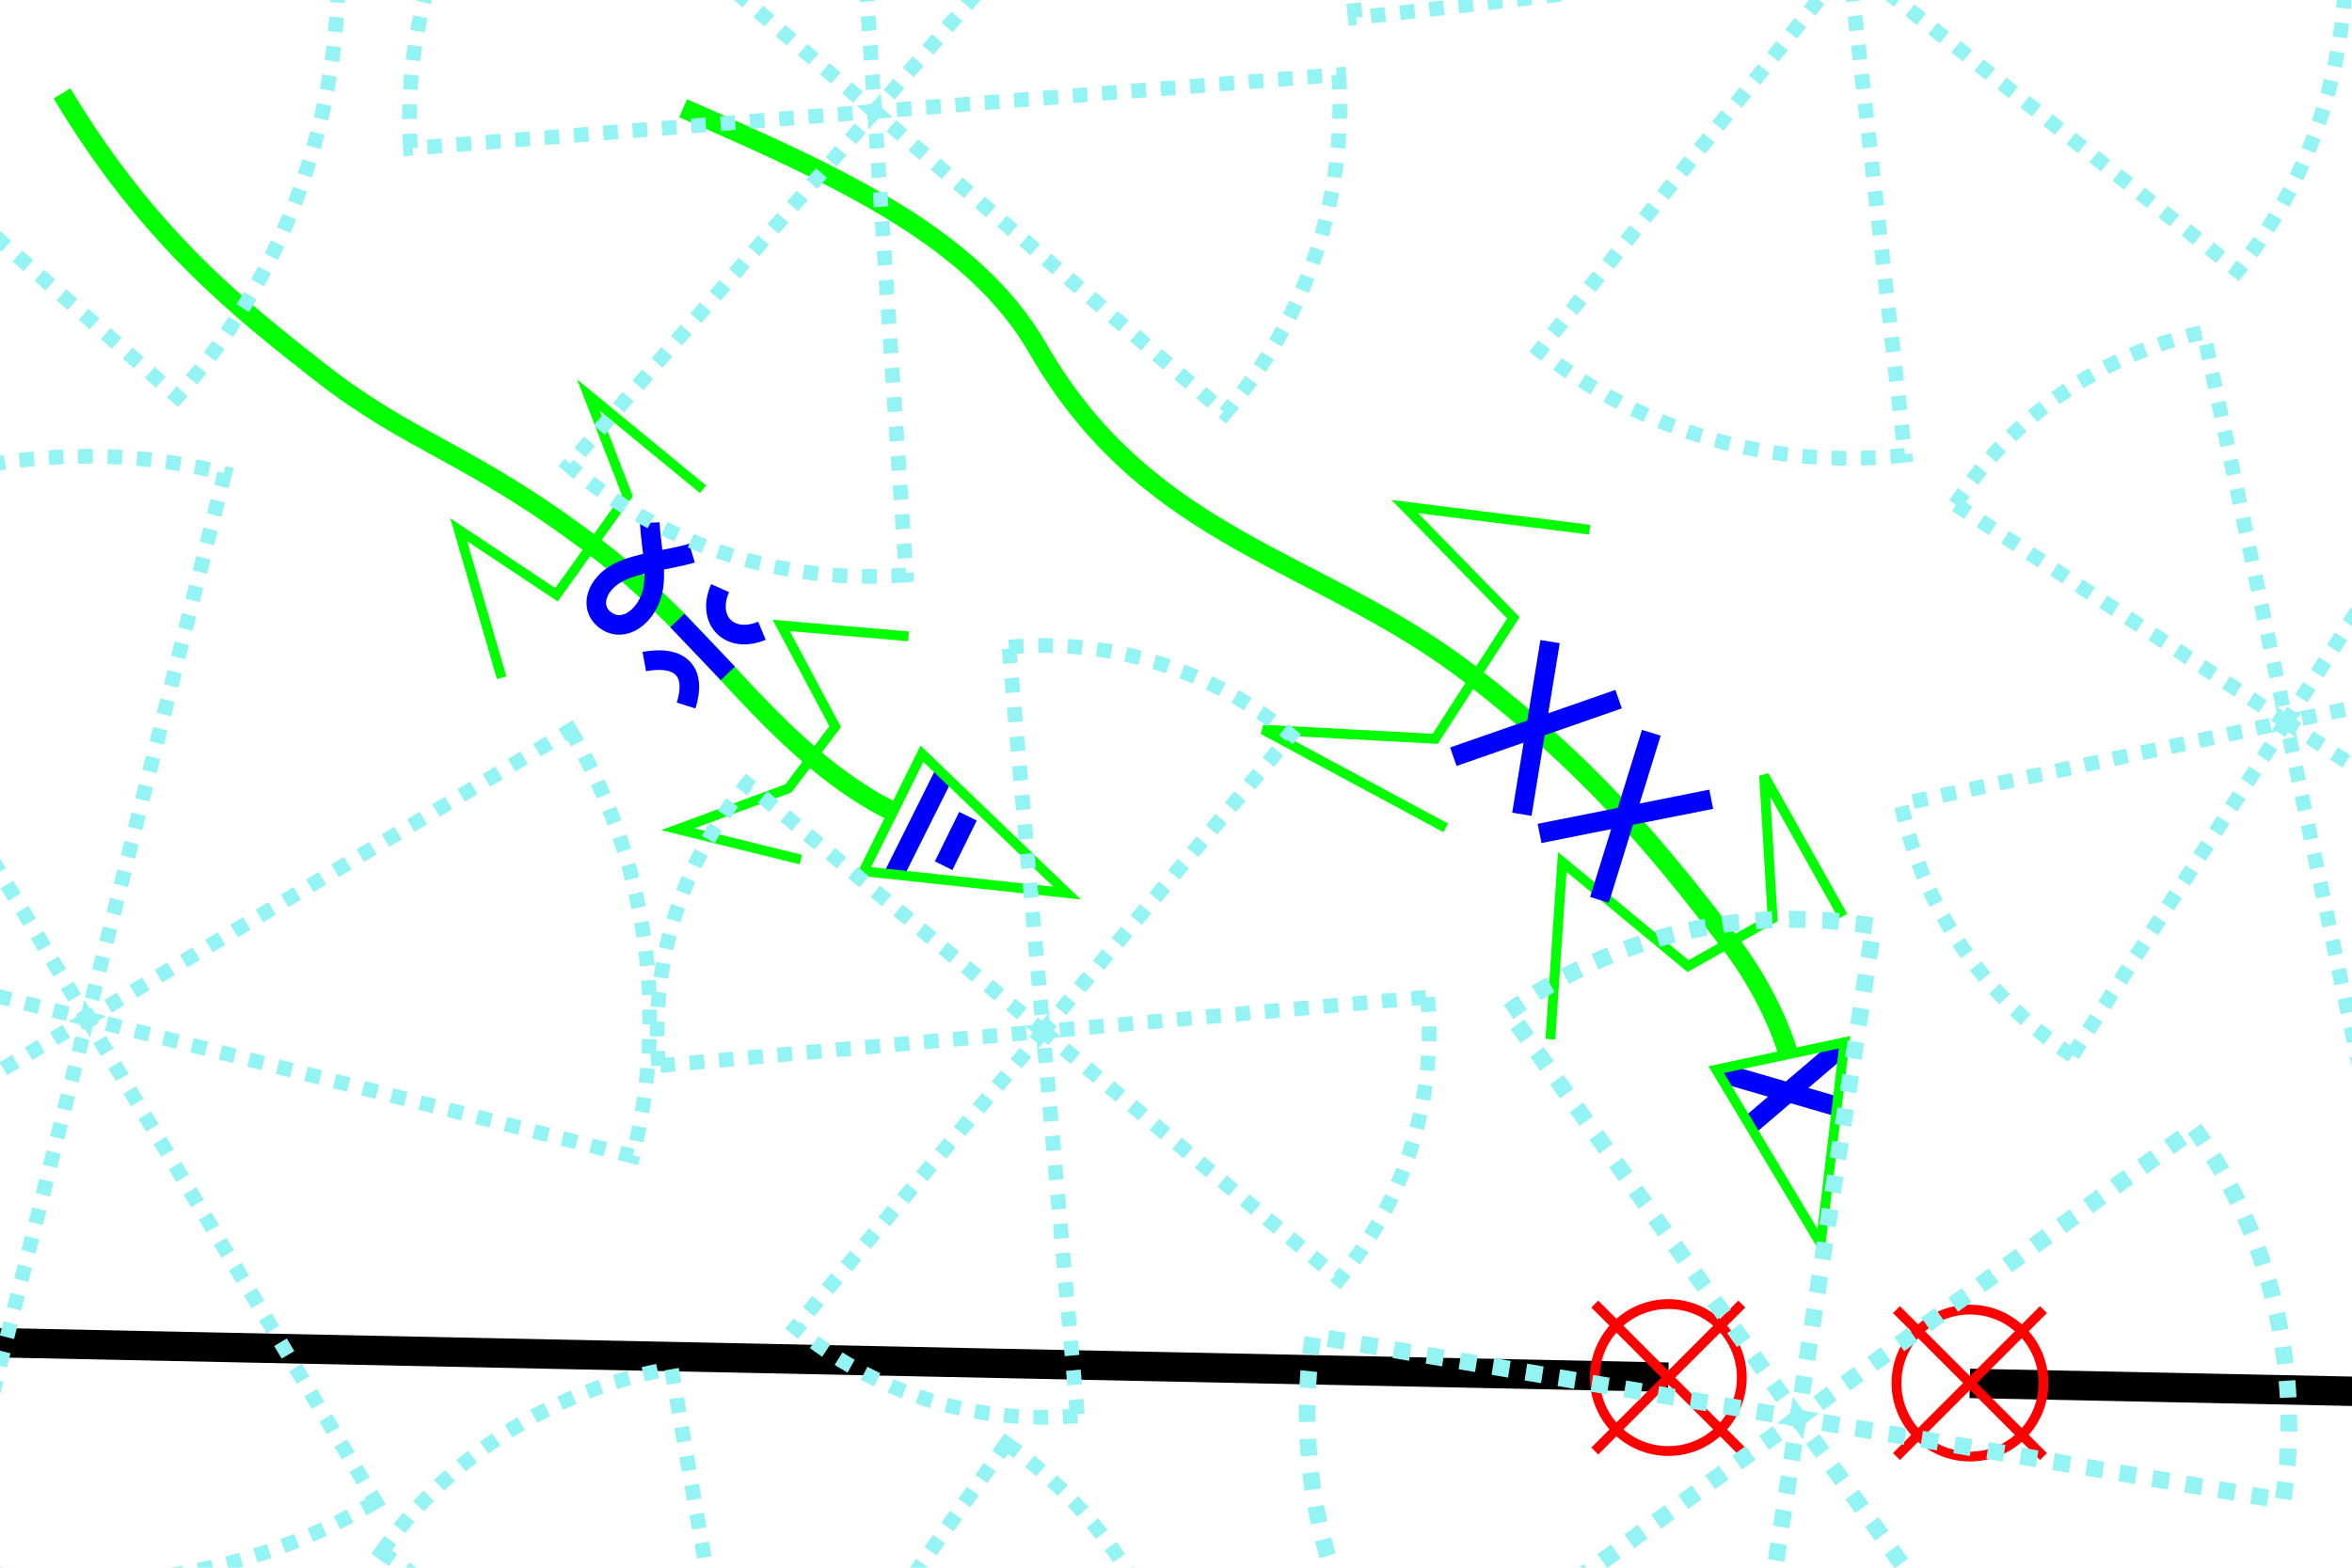
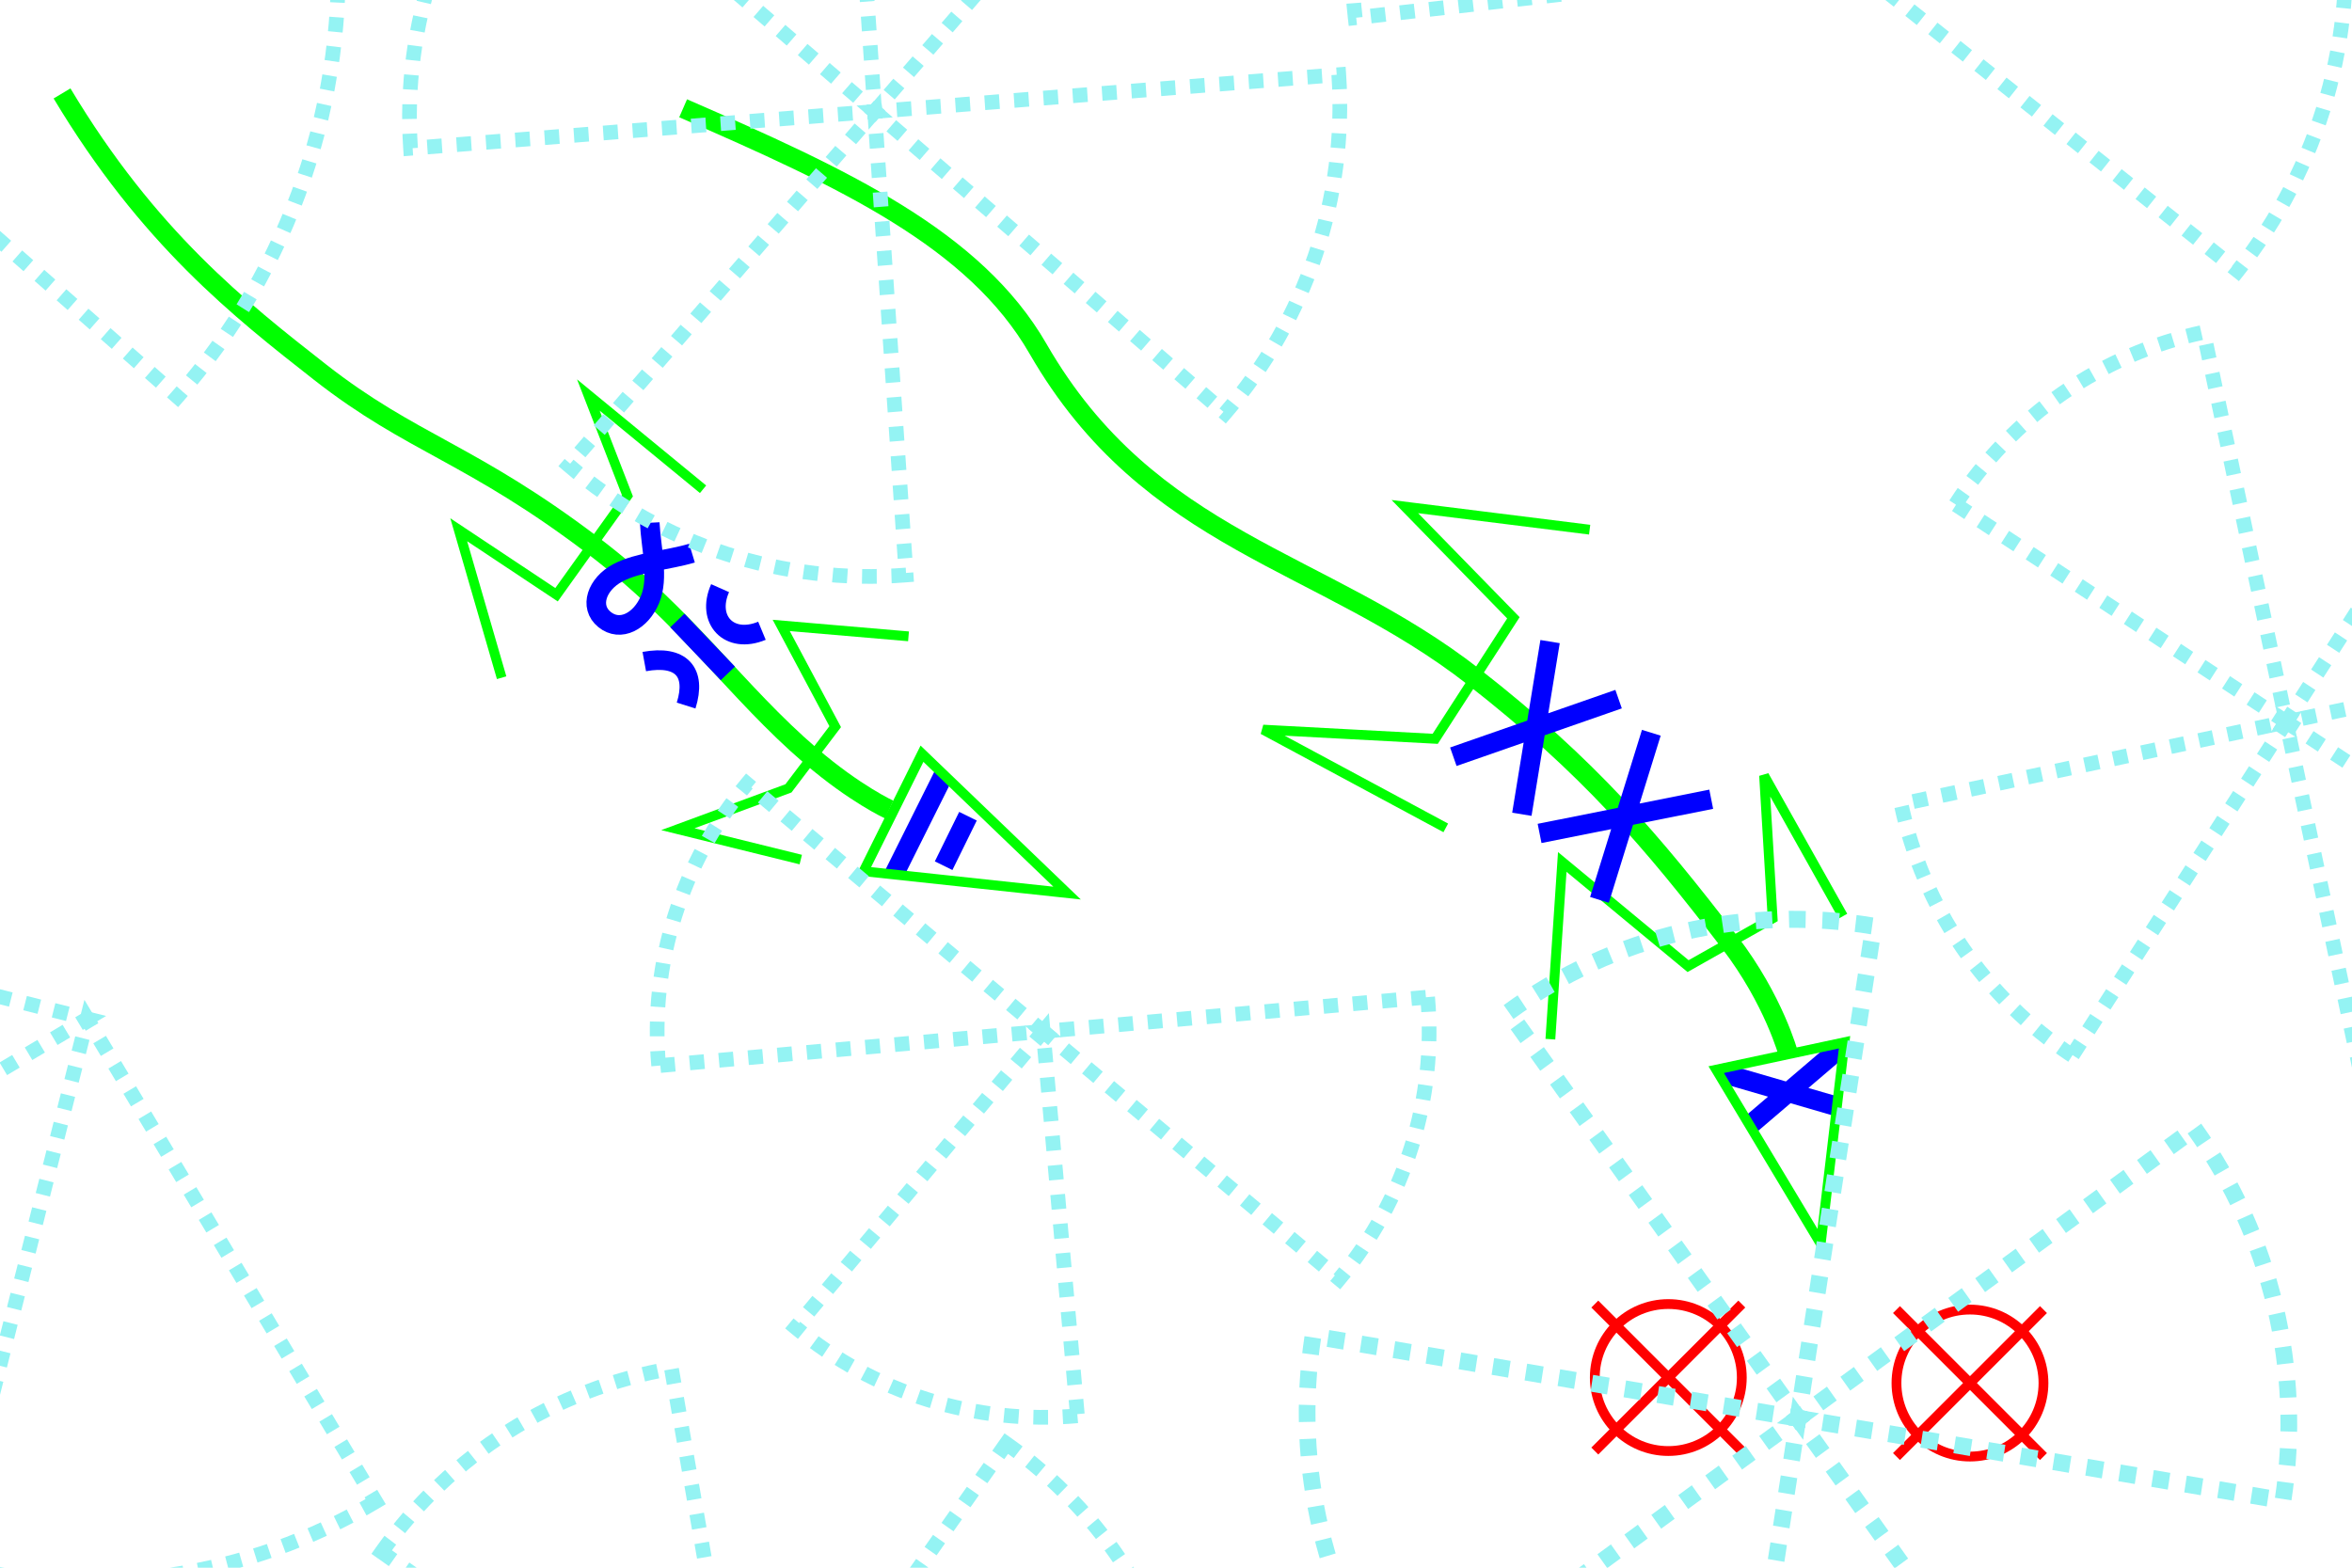
<svg xmlns="http://www.w3.org/2000/svg" xmlns:ns1="http://www.inkscape.org/namespaces/inkscape" xmlns:ns2="http://sodipodi.sourceforge.net/DTD/sodipodi-0.dtd" width="480" height="320" id="svg2" version="1.1" ns1:version="0.47 r22583" ns2:docname="itnas200.svg" ns1:export-xdpi="90" ns1:export-ydpi="90" ns1:export-filename="itnas200.png">
  <defs id="defs4" />
  <ns2:namedview id="base" pagecolor="#ffffff" bordercolor="#666666" borderopacity="1.0" ns1:pageopacity="1" ns1:pageshadow="2" ns1:zoom="0.70710678" ns1:cx="244.42181" ns1:cy="48.222893" ns1:document-units="px" ns1:current-layer="layer1" showgrid="false" ns1:snap-nodes="true" ns1:snap-global="false" ns1:snap-grids="true" showguides="true" ns1:window-width="1280" ns1:window-height="774" ns1:window-x="1276" ns1:window-y="1020" ns1:window-maximized="1" ns1:object-paths="true" ns1:snap-intersection-paths="true">
    <ns1:grid empspacing="5" visible="true" enabled="true" snapvisiblegridlinesonly="true" type="xygrid" id="grid2816" />
  </ns2:namedview>
  <g ns1:label="Layer 1" ns1:groupmode="layer" id="layer1" transform="translate(0,0)">
    <g transform="matrix(0.292,-0.956,0.956,0.292,-273.103,614.077)" id="g3732-1-1">
      <path ns2:nodetypes="cssss" id="path2826-1-7" d="m 568.074,493.96 c 0,0 9.757,-6.076 18.398,-18.178 15.189,-21.272 25.862,-37.944 36.554,-65.788 14.122,-36.773 6.828,-71.191 38.08,-104.644 17.669,-18.878 21.762,-48.054 25.824,-83.662" style="fill:none;stroke:#00ff00;stroke-width:4;stroke-linecap:butt;stroke-linejoin:miter;stroke-miterlimit:4;stroke-opacity:1;stroke-dasharray:none;marker-start:none;marker-mid:none;marker-end:none" />
      <path ns2:nodetypes="cccccc" d="m 658.698,423.828 -6.511,-37.459 c 0,0 -15.248,27.828 -15.248,27.828 0,0 -28.295,-8.047 -28.295,-8.047 0,0 -8.471,-34.171 -8.471,-34.171 0,0 -8.293,41.546 -8.293,41.546" style="fill:none;stroke:#00ff00;stroke-width:2px;stroke-linecap:butt;stroke-linejoin:miter;stroke-opacity:1" id="path10436-7-40" ns1:transform-center-x="7.1101238" ns1:transform-center-y="0.59934788" />
      <path ns2:nodetypes="cccccc" d="m 598.321,496.342 22.763,-23.788 -27.385,10.191 -14.365,-13.663 c 0,0 12.841,-30.779 12.841,-30.779 l -35.323,8.252" style="fill:none;stroke:#00ff00;stroke-width:2px;stroke-linecap:butt;stroke-linejoin:miter;stroke-opacity:1" id="path10402-6-4-9" ns1:transform-center-x="7.090061" ns1:transform-center-y="-2.9364984" />
      <g id="g2977" transform="matrix(0.57,-0.822,0.822,0.57,-184.769,677.547)" ns1:transform-center-x="-12.640578" ns1:transform-center-y="-6.0608255">
        <path id="path2930-4" style="color:#000000;fill:none;stroke:#0000ff;stroke-width:4;stroke-linecap:butt;stroke-linejoin:bevel;stroke-miterlimit:4;stroke-opacity:1;stroke-dasharray:none;stroke-dashoffset:0;marker:none;visibility:visible;display:inline;overflow:visible;enable-background:accumulate" d="m 565.144,515.132 20.068,-14.326 m -11.015,22.355 -0.947,-24.576" ns2:nodetypes="cccc" />
        <path id="path10399-9-8" style="fill:none;stroke:#00ff00;stroke-width:2;stroke-linecap:butt;stroke-linejoin:miter;stroke-miterlimit:4;stroke-opacity:1;stroke-dasharray:none" d="m 586.393,500.388 c 0,0 -41.116,-5.278 -41.116,-5.278 l 29.288,29.302 c 0,0 11.828,-24.024 11.828,-24.024 z" ns2:nodetypes="cccc" />
      </g>
      <path ns2:nodetypes="cccc" d="M 627.331,439.59 606.225,410.758 m 28.258,12.02 -35.409,4.792" style="color:#000000;fill:none;stroke:#0000ff;stroke-width:4;stroke-linecap:butt;stroke-linejoin:bevel;stroke-miterlimit:4;stroke-opacity:1;stroke-dasharray:none;stroke-dashoffset:0;marker:none;visibility:visible;display:inline;overflow:visible;enable-background:accumulate" id="path2930-7" />
      <path id="path3910" style="color:#000000;fill:none;stroke:#0000ff;stroke-width:4;stroke-linecap:butt;stroke-linejoin:bevel;stroke-miterlimit:4;stroke-opacity:1;stroke-dasharray:none;stroke-dashoffset:0;marker:none;visibility:visible;display:inline;overflow:visible;enable-background:accumulate" d="m 613.306,463.647 -16.914,-31.476 m 26.323,15.815 -35.732,-0.155" ns2:nodetypes="cccc" />
    </g>
    <g transform="matrix(-0.827,0.562,-0.562,-0.827,433.773,128.075)" id="g2902">
      <g transform="matrix(0.872,-0.489,0.489,0.872,31.58,155.923)" id="g2937">
        <path style="color:#000000;fill:none;stroke:#0000ff;stroke-width:4;stroke-linecap:butt;stroke-linejoin:bevel;stroke-miterlimit:4;stroke-opacity:1;stroke-dasharray:none;stroke-dashoffset:0;marker:none;visibility:visible;display:inline;overflow:visible;enable-background:accumulate" d="m 206.192,50.959 -22.975,0.002" id="path3028-1-1" />
        <path style="color:#000000;fill:none;stroke:#0000ff;stroke-width:4;stroke-linecap:butt;stroke-linejoin:bevel;stroke-miterlimit:4;stroke-opacity:1;stroke-dasharray:none;stroke-dashoffset:0;marker:none;visibility:visible;display:inline;overflow:visible;enable-background:accumulate" d="m 199.996,42.692 -11.261,0.065" id="rect10452-0-7-5-7" />
        <path id="path10399-9-40" style="fill:none;stroke:#00ff00;stroke-width:2;stroke-linecap:butt;stroke-linejoin:miter;stroke-miterlimit:4;stroke-opacity:1;stroke-dasharray:none" d="m 208.302,56.81 c 0,0 -14.558,-39.165 -14.558,-39.165 l -12.237,39.212 c 0,0 26.794,-0.047 26.794,-0.047 z" ns2:nodetypes="cccc" />
      </g>
      <path ns2:nodetypes="cssss" id="path2826-1-9" d="m 229.602,111.075 c 0,0 3.962,6.553 7.079,18.034 5.256,19.365 4.947,37.563 12.521,60.19 10.003,29.884 19.017,38.186 26.287,60.933 6.304,19.702 13.545,42.413 11.576,76.656" style="fill:none;stroke:#00ff00;stroke-width:4;stroke-linecap:butt;stroke-linejoin:miter;stroke-miterlimit:4;stroke-opacity:1;stroke-dasharray:none;marker-start:none;marker-mid:none;marker-end:none" />
      <path ns2:nodetypes="cccccc" d="m 224.272,186.514 8.547,29.069 c 0,0 4.959,-21.481 4.959,-21.481 0,0 23.33,-8.589 23.33,-8.589 0,0 9.053,22.195 9.053,22.195 0,0 9.736,-29.907 9.736,-29.907" style="fill:none;stroke:#00ff00;stroke-width:2px;stroke-linecap:butt;stroke-linejoin:miter;stroke-opacity:1" id="path10436-7-4" />
      <path ns2:nodetypes="cccccc" d="m 206.462,138.11 20.237,16.445 2.507,-23.287 14.971,-5.053 c 0,0 23.35,5.79 23.35,5.79 l -17.261,-19.227" style="fill:none;stroke:#00ff00;stroke-width:2px;stroke-linecap:butt;stroke-linejoin:miter;stroke-opacity:1" id="path10402-6-4-8" />
      <path ns2:nodetypes="czzzc" id="path3030-6-8" d="m 233.466,177 c 4.766,1.497 10.059,4.661 14.806,5.183 4.747,0.522 8.779,-2.372 7.577,-6.358 -1.201,-3.986 -5.979,-4.453 -9.993,-1.827 -4.015,2.626 -5.966,8.411 -8.741,12.977" style="fill:none;stroke:#0000ff;stroke-width:4;stroke-linecap:butt;stroke-linejoin:miter;stroke-miterlimit:4;stroke-opacity:1;stroke-dasharray:none" />
      <g transform="matrix(0.788,-0.139,0.139,0.788,74.477,97.766)" id="g2942">
        <path style="fill:none;stroke:#0000ff;stroke-width:5;stroke-linecap:butt;stroke-linejoin:miter;stroke-miterlimit:4;stroke-opacity:1;stroke-dasharray:none" d="m 206.663,105.195 c -7.914,4.267 -8.113,10.164 -0.176,15.487" id="rect10452-1-7-4-2-2" ns2:nodetypes="cc" />
        <path style="fill:none;stroke:#0000ff;stroke-width:5;stroke-linecap:butt;stroke-linejoin:miter;stroke-miterlimit:4;stroke-opacity:1;stroke-dasharray:none" d="m 179.489,105.389 c 8.384,3.327 8.299,11.942 0.073,15.237" id="rect10452-1-4-4-0-7-4" ns2:nodetypes="cc" />
        <path style="fill:none;stroke:#0000ff;stroke-width:5;stroke-linecap:butt;stroke-linejoin:bevel;stroke-miterlimit:4;stroke-opacity:1;stroke-dasharray:none" d="m 193.135,122.315 0.177,-18.661" id="rect10452-0-7-4-1-5" />
      </g>
    </g>
-     <path style="fill:none;stroke:#000000;stroke-width:6;stroke-linecap:butt;stroke-linejoin:miter;stroke-miterlimit:4;stroke-opacity:1;stroke-dasharray:none" d="M 402,282.38 1025.989,295.253 M -86.061,272.312 340.472,281.111" id="path2882" ns2:nodetypes="cccc" />
    <g id="g3638" transform="translate(-2.964,-555.047)">
      <path d="m 420,822.362 -30,30 m 0,-30 30,30" style="fill:none;stroke:#ff0000;stroke-width:2;stroke-linecap:butt;stroke-linejoin:miter;stroke-miterlimit:4;stroke-opacity:1;stroke-dasharray:none" id="path3633" />
      <path transform="translate(0,732.362)" d="m 420,105 c 0,8.284 -6.716,15 -15,15 -8.284,0 -15,-6.716 -15,-15 0,-8.284 6.716,-15 15,-15 8.284,0 15,6.716 15,15 z" ns2:ry="15" ns2:rx="15" ns2:cy="105" ns2:cx="405" id="path3636" style="color:#000000;fill:none;stroke:#ff0000;stroke-width:2;stroke-linecap:butt;stroke-linejoin:miter;stroke-miterlimit:4;stroke-opacity:1;stroke-dasharray:none;stroke-dashoffset:0;marker:none;visibility:visible;display:inline;overflow:visible;enable-background:accumulate" ns2:type="arc" />
    </g>
    <g id="g3638-1" transform="translate(-64.531,-556.175)">
      <path d="m 420,822.362 -30,30 m 0,-30 30,30" style="fill:none;stroke:#ff0000;stroke-width:2;stroke-linecap:butt;stroke-linejoin:miter;stroke-miterlimit:4;stroke-opacity:1;stroke-dasharray:none" id="path3633-1" />
      <path transform="translate(0,732.362)" d="m 420,105 c 0,8.284 -6.716,15 -15,15 -8.284,0 -15,-6.716 -15,-15 0,-8.284 6.716,-15 15,-15 8.284,0 15,6.716 15,15 z" ns2:ry="15" ns2:rx="15" ns2:cy="105" ns2:cx="405" id="path3636-5" style="color:#000000;fill:none;stroke:#ff0000;stroke-width:2;stroke-linecap:butt;stroke-linejoin:miter;stroke-miterlimit:4;stroke-opacity:1;stroke-dasharray:none;stroke-dashoffset:0;marker:none;visibility:visible;display:inline;overflow:visible;enable-background:accumulate" ns2:type="arc" />
    </g>
    <g transform="matrix(2.992,2.106,-2.106,2.992,1745.756,-2300.616)" id="g3043-4" style="color:#000000;fill:none;stroke:#94f3f3;stroke-width:0.82;stroke-linecap:butt;stroke-linejoin:miter;stroke-miterlimit:4;stroke-opacity:1;stroke-dasharray:0.82, 0.82;stroke-dashoffset:0;marker:none;visibility:visible;display:inline;overflow:visible;enable-background:accumulate">
      <path ns2:end="0.78539816" ns2:start="0" transform="matrix(0.873,0,0,0.873,-30.753,794.246)" d="m 137.179,60.845 c 0,7.595 -3.017,14.879 -8.388,20.25 l -20.25,-20.25 z" ns2:ry="28.637825" ns2:rx="28.637825" ns2:cy="60.845364" ns2:cx="108.54089" id="path2813-0" style="color:#000000;fill:none;stroke:#94f3f3;stroke-width:0.939;stroke-linecap:butt;stroke-linejoin:miter;stroke-miterlimit:4;stroke-opacity:1;stroke-dasharray:0.939, 0.939;stroke-dashoffset:0;marker:none;visibility:visible;display:inline;overflow:visible;enable-background:accumulate" ns2:type="arc" />
      <path ns2:end="0.78539816" ns2:start="0" transform="matrix(-0.873,0,0,-0.873,158.753,900.478)" d="m 137.179,60.845 c 0,7.595 -3.017,14.879 -8.388,20.25 l -20.25,-20.25 z" ns2:ry="28.637825" ns2:rx="28.637825" ns2:cy="60.845364" ns2:cx="108.54089" id="path2813-82-9" style="color:#000000;fill:none;stroke:#94f3f3;stroke-width:0.939;stroke-linecap:butt;stroke-linejoin:miter;stroke-miterlimit:4;stroke-opacity:1;stroke-dasharray:0.939, 0.939;stroke-dashoffset:0;marker:none;visibility:visible;display:inline;overflow:visible;enable-background:accumulate" ns2:type="arc" />
      <path ns2:end="0.78539816" ns2:start="0" transform="matrix(0,0.873,-0.873,0,117.116,752.609)" d="m 137.179,60.845 c 0,7.595 -3.017,14.879 -8.388,20.25 l -20.25,-20.25 z" ns2:ry="28.637825" ns2:rx="28.637825" ns2:cy="60.845364" ns2:cx="108.54089" id="path2813-5-4" style="color:#000000;fill:none;stroke:#94f3f3;stroke-width:0.939;stroke-linecap:butt;stroke-linejoin:miter;stroke-miterlimit:4;stroke-opacity:1;stroke-dasharray:0.939, 0.939;stroke-dashoffset:0;marker:none;visibility:visible;display:inline;overflow:visible;enable-background:accumulate" ns2:type="arc" />
      <path ns2:end="0.78539816" ns2:start="0" transform="matrix(0,-0.873,0.873,0,10.884,942.115)" d="m 137.179,60.845 c 0,7.595 -3.017,14.879 -8.388,20.25 l -20.25,-20.25 z" ns2:ry="28.637825" ns2:rx="28.637825" ns2:cy="60.845364" ns2:cx="108.54089" id="path2813-82-7-8" style="color:#000000;fill:none;stroke:#94f3f3;stroke-width:0.939;stroke-linecap:butt;stroke-linejoin:miter;stroke-miterlimit:4;stroke-opacity:1;stroke-dasharray:0.939, 0.939;stroke-dashoffset:0;marker:none;visibility:visible;display:inline;overflow:visible;enable-background:accumulate" ns2:type="arc" />
    </g>
    <g style="color:#000000;fill:none;stroke:#94f3f3;stroke-width:0.74;stroke-linecap:butt;stroke-linejoin:miter;stroke-miterlimit:4;stroke-opacity:1;stroke-dasharray:0.74, 0.74;stroke-dashoffset:0;marker:none;visibility:visible;display:inline;overflow:visible;enable-background:accumulate" id="g4027" transform="matrix(0.459,4.029,-4.029,0.459,3761.963,-654.631)">
-       <path ns2:type="arc" style="color:#000000;fill:none;stroke:#94f3f3;stroke-width:0.848;stroke-linecap:butt;stroke-linejoin:miter;stroke-miterlimit:4;stroke-opacity:1;stroke-dasharray:0.848, 0.848;stroke-dashoffset:0;marker:none;visibility:visible;display:inline;overflow:visible;enable-background:accumulate" id="path4029" ns2:cx="108.54089" ns2:cy="60.845364" ns2:rx="28.637825" ns2:ry="28.637825" d="m 137.179,60.845 c 0,7.595 -3.017,14.879 -8.388,20.25 l -20.25,-20.25 z" transform="matrix(0.873,0,0,0.873,-30.753,794.246)" ns2:start="0" ns2:end="0.78539816" />
      <path ns2:type="arc" style="color:#000000;fill:none;stroke:#94f3f3;stroke-width:0.848;stroke-linecap:butt;stroke-linejoin:miter;stroke-miterlimit:4;stroke-opacity:1;stroke-dasharray:0.848, 0.848;stroke-dashoffset:0;marker:none;visibility:visible;display:inline;overflow:visible;enable-background:accumulate" id="path4031" ns2:cx="108.54089" ns2:cy="60.845364" ns2:rx="28.637825" ns2:ry="28.637825" d="m 137.179,60.845 c 0,7.595 -3.017,14.879 -8.388,20.25 l -20.25,-20.25 z" transform="matrix(-0.873,0,0,-0.873,158.753,900.478)" ns2:start="0" ns2:end="0.78539816" />
      <path ns2:type="arc" style="color:#000000;fill:none;stroke:#94f3f3;stroke-width:0.848;stroke-linecap:butt;stroke-linejoin:miter;stroke-miterlimit:4;stroke-opacity:1;stroke-dasharray:0.848, 0.848;stroke-dashoffset:0;marker:none;visibility:visible;display:inline;overflow:visible;enable-background:accumulate" id="path4033" ns2:cx="108.54089" ns2:cy="60.845364" ns2:rx="28.637825" ns2:ry="28.637825" d="m 137.179,60.845 c 0,7.595 -3.017,14.879 -8.388,20.25 l -20.25,-20.25 z" transform="matrix(0,0.873,-0.873,0,117.116,752.609)" ns2:start="0" ns2:end="0.78539816" />
      <path ns2:type="arc" style="color:#000000;fill:none;stroke:#94f3f3;stroke-width:0.848;stroke-linecap:butt;stroke-linejoin:miter;stroke-miterlimit:4;stroke-opacity:1;stroke-dasharray:0.848, 0.848;stroke-dashoffset:0;marker:none;visibility:visible;display:inline;overflow:visible;enable-background:accumulate" id="path4035" ns2:cx="108.54089" ns2:cy="60.845364" ns2:rx="28.637825" ns2:ry="28.637825" d="m 137.179,60.845 c 0,7.595 -3.017,14.879 -8.388,20.25 l -20.25,-20.25 z" transform="matrix(0,-0.873,0.873,0,10.884,942.115)" ns2:start="0" ns2:end="0.78539816" />
    </g>
    <g style="color:#000000;fill:none;stroke:#94f3f3;stroke-width:0.653;stroke-linecap:butt;stroke-linejoin:miter;stroke-miterlimit:4;stroke-opacity:1;stroke-dasharray:0.653, 0.653;stroke-dashoffset:0;marker:none;visibility:visible;display:inline;overflow:visible;enable-background:accumulate" id="g4037" transform="matrix(2.355,3.942,-3.942,2.355,3207.379,-2039.877)">
      <path ns2:type="arc" style="color:#000000;fill:none;stroke:#94f3f3;stroke-width:0.748;stroke-linecap:butt;stroke-linejoin:miter;stroke-miterlimit:4;stroke-opacity:1;stroke-dasharray:0.748, 0.748;stroke-dashoffset:0;marker:none;visibility:visible;display:inline;overflow:visible;enable-background:accumulate" id="path4039" ns2:cx="108.54089" ns2:cy="60.845364" ns2:rx="28.637825" ns2:ry="28.637825" d="m 137.179,60.845 c 0,7.595 -3.017,14.879 -8.388,20.25 l -20.25,-20.25 z" transform="matrix(0.873,0,0,0.873,-30.753,794.246)" ns2:start="0" ns2:end="0.78539816" />
-       <path ns2:type="arc" style="color:#000000;fill:none;stroke:#94f3f3;stroke-width:0.748;stroke-linecap:butt;stroke-linejoin:miter;stroke-miterlimit:4;stroke-opacity:1;stroke-dasharray:0.748, 0.748;stroke-dashoffset:0;marker:none;visibility:visible;display:inline;overflow:visible;enable-background:accumulate" id="path4041" ns2:cx="108.54089" ns2:cy="60.845364" ns2:rx="28.637825" ns2:ry="28.637825" d="m 137.179,60.845 c 0,7.595 -3.017,14.879 -8.388,20.25 l -20.25,-20.25 z" transform="matrix(-0.873,0,0,-0.873,158.753,900.478)" ns2:start="0" ns2:end="0.78539816" />
      <path ns2:type="arc" style="color:#000000;fill:none;stroke:#94f3f3;stroke-width:0.748;stroke-linecap:butt;stroke-linejoin:miter;stroke-miterlimit:4;stroke-opacity:1;stroke-dasharray:0.748, 0.748;stroke-dashoffset:0;marker:none;visibility:visible;display:inline;overflow:visible;enable-background:accumulate" id="path4043" ns2:cx="108.54089" ns2:cy="60.845364" ns2:rx="28.637825" ns2:ry="28.637825" d="m 137.179,60.845 c 0,7.595 -3.017,14.879 -8.388,20.25 l -20.25,-20.25 z" transform="matrix(0,0.873,-0.873,0,117.116,752.609)" ns2:start="0" ns2:end="0.78539816" />
-       <path ns2:type="arc" style="color:#000000;fill:none;stroke:#94f3f3;stroke-width:0.748;stroke-linecap:butt;stroke-linejoin:miter;stroke-miterlimit:4;stroke-opacity:1;stroke-dasharray:0.748, 0.748;stroke-dashoffset:0;marker:none;visibility:visible;display:inline;overflow:visible;enable-background:accumulate" id="path4045" ns2:cx="108.54089" ns2:cy="60.845364" ns2:rx="28.637825" ns2:ry="28.637825" d="m 137.179,60.845 c 0,7.595 -3.017,14.879 -8.388,20.25 l -20.25,-20.25 z" transform="matrix(0,-0.873,0.873,0,10.884,942.115)" ns2:start="0" ns2:end="0.78539816" />
    </g>
    <g style="color:#000000;fill:none;stroke:#94f3f3;stroke-width:0.928;stroke-linecap:butt;stroke-linejoin:miter;stroke-miterlimit:4;stroke-opacity:1;stroke-dasharray:0.928, 0.928;stroke-dashoffset:0;marker:none;visibility:visible;display:inline;overflow:visible;enable-background:accumulate" id="g4047" transform="matrix(1.746,-2.724,2.699,1.775,-1932.203,-1182.374)">
      <path ns2:type="arc" style="color:#000000;fill:none;stroke:#94f3f3;stroke-width:1.063;stroke-linecap:butt;stroke-linejoin:miter;stroke-miterlimit:4;stroke-opacity:1;stroke-dasharray:1.063, 1.063;stroke-dashoffset:0;marker:none;visibility:visible;display:inline;overflow:visible;enable-background:accumulate" id="path4049" ns2:cx="108.54089" ns2:cy="60.845364" ns2:rx="28.637825" ns2:ry="28.637825" d="m 137.179,60.845 c 0,7.595 -3.017,14.879 -8.388,20.25 l -20.25,-20.25 z" transform="matrix(0.873,0,0,0.873,-30.753,794.246)" ns2:start="0" ns2:end="0.78539816" />
      <path ns2:type="arc" style="color:#000000;fill:none;stroke:#94f3f3;stroke-width:1.063;stroke-linecap:butt;stroke-linejoin:miter;stroke-miterlimit:4;stroke-opacity:1;stroke-dasharray:1.063, 1.063;stroke-dashoffset:0;marker:none;visibility:visible;display:inline;overflow:visible;enable-background:accumulate" id="path4051" ns2:cx="108.54089" ns2:cy="60.845364" ns2:rx="28.637825" ns2:ry="28.637825" d="m 137.179,60.845 c 0,7.595 -3.017,14.879 -8.388,20.25 l -20.25,-20.25 z" transform="matrix(-0.873,0,0,-0.873,158.753,900.478)" ns2:start="0" ns2:end="0.78539816" />
      <path ns2:type="arc" style="color:#000000;fill:none;stroke:#94f3f3;stroke-width:1.063;stroke-linecap:butt;stroke-linejoin:miter;stroke-miterlimit:4;stroke-opacity:1;stroke-dasharray:1.063, 1.063;stroke-dashoffset:0;marker:none;visibility:visible;display:inline;overflow:visible;enable-background:accumulate" id="path4053" ns2:cx="108.54089" ns2:cy="60.845364" ns2:rx="28.637825" ns2:ry="28.637825" d="m 137.179,60.845 c 0,7.595 -3.017,14.879 -8.388,20.25 l -20.25,-20.25 z" transform="matrix(0,0.873,-0.873,0,117.116,752.609)" ns2:start="0" ns2:end="0.78539816" />
      <path ns2:type="arc" style="color:#000000;fill:none;stroke:#94f3f3;stroke-width:1.063;stroke-linecap:butt;stroke-linejoin:miter;stroke-miterlimit:4;stroke-opacity:1;stroke-dasharray:1.063, 1.063;stroke-dashoffset:0;marker:none;visibility:visible;display:inline;overflow:visible;enable-background:accumulate" id="path4055" ns2:cx="108.54089" ns2:cy="60.845364" ns2:rx="28.637825" ns2:ry="28.637825" d="m 137.179,60.845 c 0,7.595 -3.017,14.879 -8.388,20.25 l -20.25,-20.25 z" transform="matrix(0,-0.873,0.873,0,10.884,942.115)" ns2:start="0" ns2:end="0.78539816" />
    </g>
    <g transform="matrix(5.26,-0.337,0.337,5.26,-684.954,-4441.609)" id="g3043-2" style="color:#000000;fill:none;stroke:#94f3f3;stroke-width:0.569;stroke-linecap:butt;stroke-linejoin:miter;stroke-miterlimit:4;stroke-opacity:1;stroke-dasharray:0.569, 0.569;stroke-dashoffset:0;marker:none;visibility:visible;display:inline;overflow:visible;enable-background:accumulate">
      <path ns2:end="0.78539816" ns2:start="0" transform="matrix(0.873,0,0,0.873,-30.753,794.246)" d="m 137.179,60.845 c 0,7.595 -3.017,14.879 -8.388,20.25 l -20.25,-20.25 z" ns2:ry="28.637825" ns2:rx="28.637825" ns2:cy="60.845364" ns2:cx="108.54089" id="path2813-4" style="color:#000000;fill:none;stroke:#94f3f3;stroke-width:0.652;stroke-linecap:butt;stroke-linejoin:miter;stroke-miterlimit:4;stroke-opacity:1;stroke-dasharray:0.652, 0.652;stroke-dashoffset:0;marker:none;visibility:visible;display:inline;overflow:visible;enable-background:accumulate" ns2:type="arc" />
      <path ns2:end="0.78539816" ns2:start="0" transform="matrix(-0.873,0,0,-0.873,158.753,900.478)" d="m 137.179,60.845 c 0,7.595 -3.017,14.879 -8.388,20.25 l -20.25,-20.25 z" ns2:ry="28.637825" ns2:rx="28.637825" ns2:cy="60.845364" ns2:cx="108.54089" id="path2813-82-5" style="color:#000000;fill:none;stroke:#94f3f3;stroke-width:0.652;stroke-linecap:butt;stroke-linejoin:miter;stroke-miterlimit:4;stroke-opacity:1;stroke-dasharray:0.652, 0.652;stroke-dashoffset:0;marker:none;visibility:visible;display:inline;overflow:visible;enable-background:accumulate" ns2:type="arc" />
      <path ns2:end="0.78539816" ns2:start="0" transform="matrix(0,0.873,-0.873,0,117.116,752.609)" d="m 137.179,60.845 c 0,7.595 -3.017,14.879 -8.388,20.25 l -20.25,-20.25 z" ns2:ry="28.637825" ns2:rx="28.637825" ns2:cy="60.845364" ns2:cx="108.54089" id="path2813-5-5" style="color:#000000;fill:none;stroke:#94f3f3;stroke-width:0.652;stroke-linecap:butt;stroke-linejoin:miter;stroke-miterlimit:4;stroke-opacity:1;stroke-dasharray:0.652, 0.652;stroke-dashoffset:0;marker:none;visibility:visible;display:inline;overflow:visible;enable-background:accumulate" ns2:type="arc" />
      <path ns2:end="0.78539816" ns2:start="0" transform="matrix(0,-0.873,0.873,0,10.884,942.115)" d="m 137.179,60.845 c 0,7.595 -3.017,14.879 -8.388,20.25 l -20.25,-20.25 z" ns2:ry="28.637825" ns2:rx="28.637825" ns2:cy="60.845364" ns2:cx="108.54089" id="path2813-82-7-1" style="color:#000000;fill:none;stroke:#94f3f3;stroke-width:0.652;stroke-linecap:butt;stroke-linejoin:miter;stroke-miterlimit:4;stroke-opacity:1;stroke-dasharray:0.652, 0.652;stroke-dashoffset:0;marker:none;visibility:visible;display:inline;overflow:visible;enable-background:accumulate" ns2:type="arc" />
    </g>
    <g transform="matrix(3.236,-2.365,2.362,3.316,-1841.638,-2368.997)" id="g3043" style="color:#000000;fill:none;stroke:#94f3f3;stroke-width:0.851;stroke-linecap:butt;stroke-linejoin:miter;stroke-miterlimit:4;stroke-opacity:1;stroke-dasharray:0.851, 0.851;stroke-dashoffset:0;marker:none;visibility:visible;display:inline;overflow:visible;enable-background:accumulate">
      <path ns2:end="0.78539816" ns2:start="0" transform="matrix(0.873,0,0,0.873,-30.753,794.246)" d="m 137.179,60.845 c 0,7.595 -3.017,14.879 -8.388,20.25 l -20.25,-20.25 z" ns2:ry="28.637825" ns2:rx="28.637825" ns2:cy="60.845364" ns2:cx="108.54089" id="path2813" style="color:#000000;fill:none;stroke:#94f3f3;stroke-width:0.974;stroke-linecap:butt;stroke-linejoin:miter;stroke-miterlimit:4;stroke-opacity:1;stroke-dasharray:0.974, 0.974;stroke-dashoffset:0;marker:none;visibility:visible;display:inline;overflow:visible;enable-background:accumulate" ns2:type="arc" />
      <path ns2:end="0.78539816" ns2:start="0" transform="matrix(-0.873,0,0,-0.873,158.753,900.478)" d="m 137.179,60.845 c 0,7.595 -3.017,14.879 -8.388,20.25 l -20.25,-20.25 z" ns2:ry="28.637825" ns2:rx="28.637825" ns2:cy="60.845364" ns2:cx="108.54089" id="path2813-82" style="color:#000000;fill:none;stroke:#94f3f3;stroke-width:0.974;stroke-linecap:butt;stroke-linejoin:miter;stroke-miterlimit:4;stroke-opacity:1;stroke-dasharray:0.974, 0.974;stroke-dashoffset:0;marker:none;visibility:visible;display:inline;overflow:visible;enable-background:accumulate" ns2:type="arc" />
      <path ns2:end="0.78539816" ns2:start="0" transform="matrix(0,0.873,-0.873,0,117.116,752.609)" d="m 137.179,60.845 c 0,7.595 -3.017,14.879 -8.388,20.25 l -20.25,-20.25 z" ns2:ry="28.637825" ns2:rx="28.637825" ns2:cy="60.845364" ns2:cx="108.54089" id="path2813-5" style="color:#000000;fill:none;stroke:#94f3f3;stroke-width:0.974;stroke-linecap:butt;stroke-linejoin:miter;stroke-miterlimit:4;stroke-opacity:1;stroke-dasharray:0.974, 0.974;stroke-dashoffset:0;marker:none;visibility:visible;display:inline;overflow:visible;enable-background:accumulate" ns2:type="arc" />
      <path ns2:end="0.78539816" ns2:start="0" transform="matrix(0,-0.873,0.873,0,10.884,942.115)" d="m 137.179,60.845 c 0,7.595 -3.017,14.879 -8.388,20.25 l -20.25,-20.25 z" ns2:ry="28.637825" ns2:rx="28.637825" ns2:cy="60.845364" ns2:cx="108.54089" id="path2813-82-7" style="color:#000000;fill:none;stroke:#94f3f3;stroke-width:0.974;stroke-linecap:butt;stroke-linejoin:miter;stroke-miterlimit:4;stroke-opacity:1;stroke-dasharray:0.974, 0.974;stroke-dashoffset:0;marker:none;visibility:visible;display:inline;overflow:visible;enable-background:accumulate" ns2:type="arc" />
    </g>
    <g transform="matrix(3.788,-0.301,0.257,3.784,-281.701,-3164.399)" id="g3719" style="color:#000000;fill:none;stroke:#94f3f3;stroke-width:0.79;stroke-linecap:butt;stroke-linejoin:miter;stroke-miterlimit:4;stroke-opacity:1;stroke-dasharray:0.79, 0.79;stroke-dashoffset:0;marker:none;visibility:visible;display:inline;overflow:visible;enable-background:accumulate">
      <path ns2:end="0.78539816" ns2:start="0" transform="matrix(0.873,0,0,0.873,-30.753,794.246)" d="m 137.179,60.845 c 0,7.595 -3.017,14.879 -8.388,20.25 l -20.25,-20.25 z" ns2:ry="28.637825" ns2:rx="28.637825" ns2:cy="60.845364" ns2:cx="108.54089" id="path3721" style="color:#000000;fill:none;stroke:#94f3f3;stroke-width:0.905;stroke-linecap:butt;stroke-linejoin:miter;stroke-miterlimit:4;stroke-opacity:1;stroke-dasharray:0.905, 0.905;stroke-dashoffset:0;marker:none;visibility:visible;display:inline;overflow:visible;enable-background:accumulate" ns2:type="arc" />
      <path ns2:end="0.78539816" ns2:start="0" transform="matrix(-0.873,0,0,-0.873,158.753,900.478)" d="m 137.179,60.845 c 0,7.595 -3.017,14.879 -8.388,20.25 l -20.25,-20.25 z" ns2:ry="28.637825" ns2:rx="28.637825" ns2:cy="60.845364" ns2:cx="108.54089" id="path3723" style="color:#000000;fill:none;stroke:#94f3f3;stroke-width:0.905;stroke-linecap:butt;stroke-linejoin:miter;stroke-miterlimit:4;stroke-opacity:1;stroke-dasharray:0.905, 0.905;stroke-dashoffset:0;marker:none;visibility:visible;display:inline;overflow:visible;enable-background:accumulate" ns2:type="arc" />
      <path ns2:end="0.78539816" ns2:start="0" transform="matrix(0,0.873,-0.873,0,117.116,752.609)" d="m 137.179,60.845 c 0,7.595 -3.017,14.879 -8.388,20.25 l -20.25,-20.25 z" ns2:ry="28.637825" ns2:rx="28.637825" ns2:cy="60.845364" ns2:cx="108.54089" id="path3725" style="color:#000000;fill:none;stroke:#94f3f3;stroke-width:0.905;stroke-linecap:butt;stroke-linejoin:miter;stroke-miterlimit:4;stroke-opacity:1;stroke-dasharray:0.905, 0.905;stroke-dashoffset:0;marker:none;visibility:visible;display:inline;overflow:visible;enable-background:accumulate" ns2:type="arc" />
      <path ns2:end="0.78539816" ns2:start="0" transform="matrix(0,-0.873,0.873,0,10.884,942.115)" d="m 137.179,60.845 c 0,7.595 -3.017,14.879 -8.388,20.25 l -20.25,-20.25 z" ns2:ry="28.637825" ns2:rx="28.637825" ns2:cy="60.845364" ns2:cx="108.54089" id="path3727" style="color:#000000;fill:none;stroke:#94f3f3;stroke-width:0.905;stroke-linecap:butt;stroke-linejoin:miter;stroke-miterlimit:4;stroke-opacity:1;stroke-dasharray:0.905, 0.905;stroke-dashoffset:0;marker:none;visibility:visible;display:inline;overflow:visible;enable-background:accumulate" ns2:type="arc" />
    </g>
    <g style="color:#000000;fill:none;stroke:#94f3f3;stroke-width:0.952;stroke-linecap:butt;stroke-linejoin:miter;stroke-miterlimit:4;stroke-opacity:1;stroke-dasharray:0.952, 0.952;stroke-dashoffset:0;marker:none;visibility:visible;display:inline;overflow:visible;enable-background:accumulate" id="g3746" transform="matrix(3.138,-0.28,0.28,3.138,-225.207,-2430.57)">
      <path ns2:type="arc" style="color:#000000;fill:none;stroke:#94f3f3;stroke-width:1.091;stroke-linecap:butt;stroke-linejoin:miter;stroke-miterlimit:4;stroke-opacity:1;stroke-dasharray:1.091, 1.091;stroke-dashoffset:0;marker:none;visibility:visible;display:inline;overflow:visible;enable-background:accumulate" id="path3748" ns2:cx="108.54089" ns2:cy="60.845364" ns2:rx="28.637825" ns2:ry="28.637825" d="m 137.179,60.845 c 0,7.595 -3.017,14.879 -8.388,20.25 l -20.25,-20.25 z" transform="matrix(0.873,0,0,0.873,-30.753,794.246)" ns2:start="0" ns2:end="0.78539816" />
      <path ns2:type="arc" style="color:#000000;fill:none;stroke:#94f3f3;stroke-width:1.091;stroke-linecap:butt;stroke-linejoin:miter;stroke-miterlimit:4;stroke-opacity:1;stroke-dasharray:1.091, 1.091;stroke-dashoffset:0;marker:none;visibility:visible;display:inline;overflow:visible;enable-background:accumulate" id="path3750" ns2:cx="108.54089" ns2:cy="60.845364" ns2:rx="28.637825" ns2:ry="28.637825" d="m 137.179,60.845 c 0,7.595 -3.017,14.879 -8.388,20.25 l -20.25,-20.25 z" transform="matrix(-0.873,0,0,-0.873,158.753,900.478)" ns2:start="0" ns2:end="0.78539816" />
      <path ns2:type="arc" style="color:#000000;fill:none;stroke:#94f3f3;stroke-width:1.091;stroke-linecap:butt;stroke-linejoin:miter;stroke-miterlimit:4;stroke-opacity:1;stroke-dasharray:1.091, 1.091;stroke-dashoffset:0;marker:none;visibility:visible;display:inline;overflow:visible;enable-background:accumulate" id="path3752" ns2:cx="108.54089" ns2:cy="60.845364" ns2:rx="28.637825" ns2:ry="28.637825" d="m 137.179,60.845 c 0,7.595 -3.017,14.879 -8.388,20.25 l -20.25,-20.25 z" transform="matrix(0,0.873,-0.873,0,117.116,752.609)" ns2:start="0" ns2:end="0.78539816" />
-       <path ns2:type="arc" style="color:#000000;fill:none;stroke:#94f3f3;stroke-width:1.091;stroke-linecap:butt;stroke-linejoin:miter;stroke-miterlimit:4;stroke-opacity:1;stroke-dasharray:1.091, 1.091;stroke-dashoffset:0;marker:none;visibility:visible;display:inline;overflow:visible;enable-background:accumulate" id="path3754" ns2:cx="108.54089" ns2:cy="60.845364" ns2:rx="28.637825" ns2:ry="28.637825" d="m 137.179,60.845 c 0,7.595 -3.017,14.879 -8.388,20.25 l -20.25,-20.25 z" transform="matrix(0,-0.873,0.873,0,10.884,942.115)" ns2:start="0" ns2:end="0.78539816" />
    </g>
  </g>
</svg>